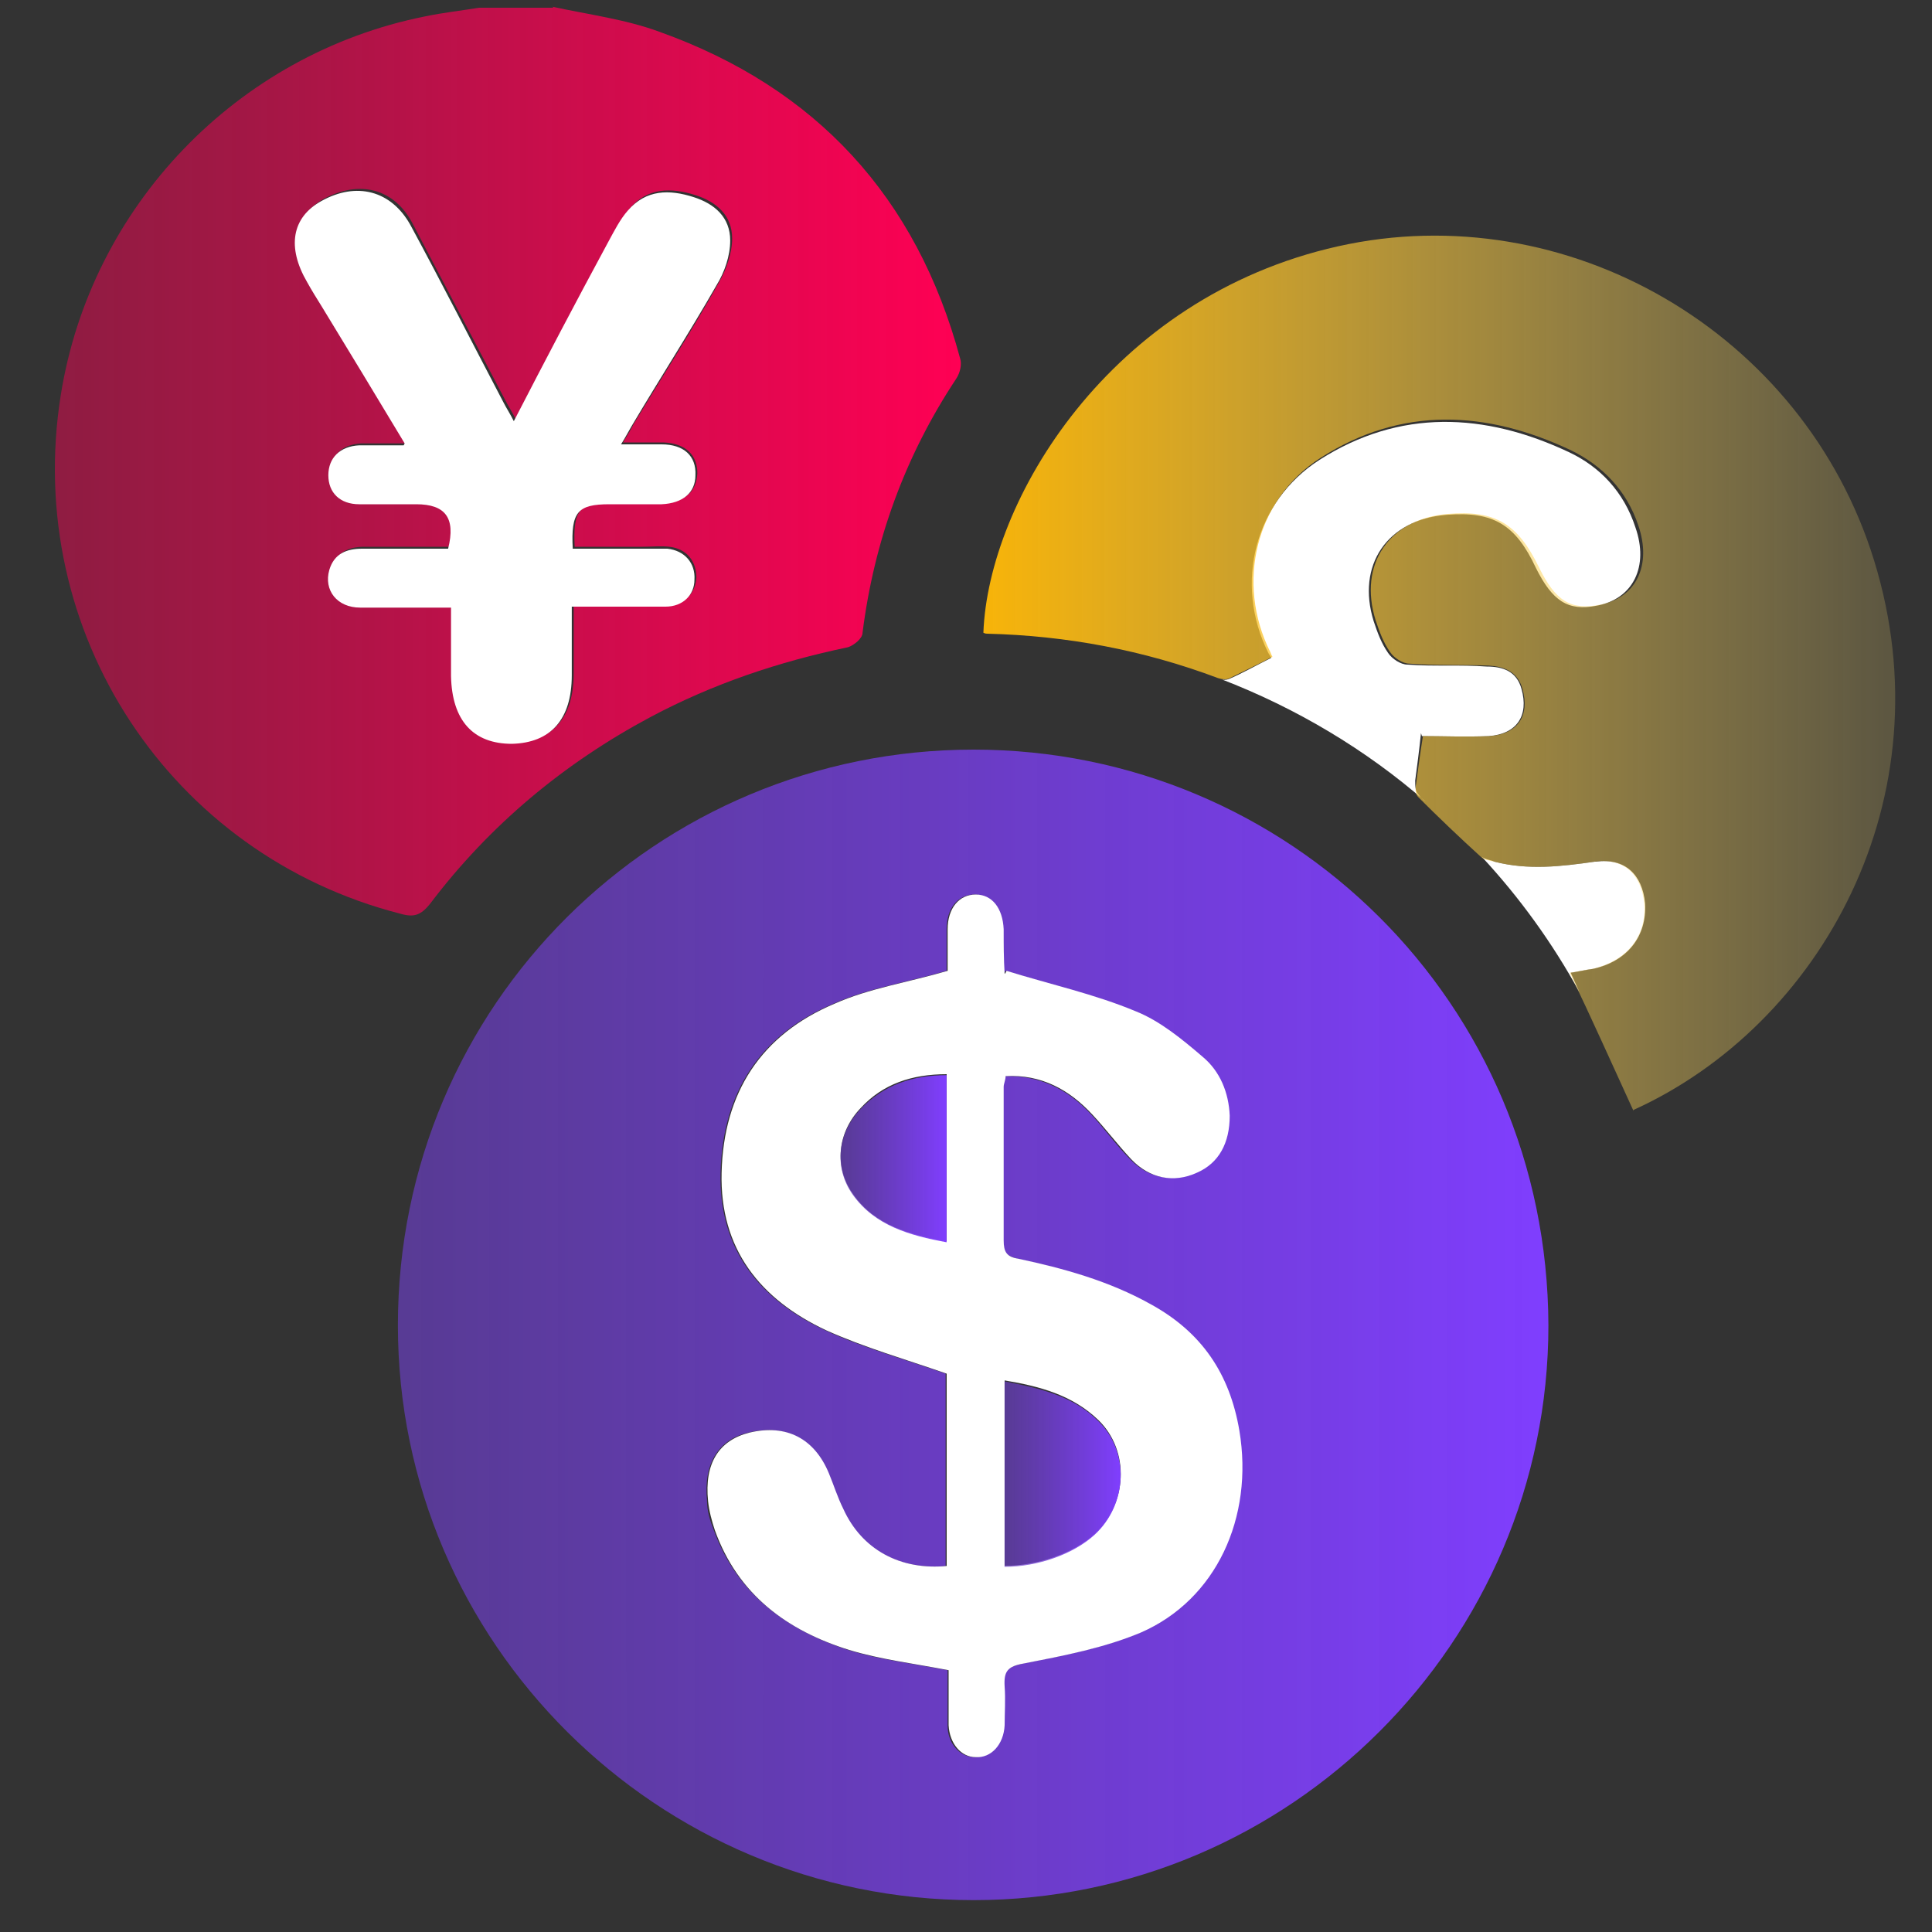
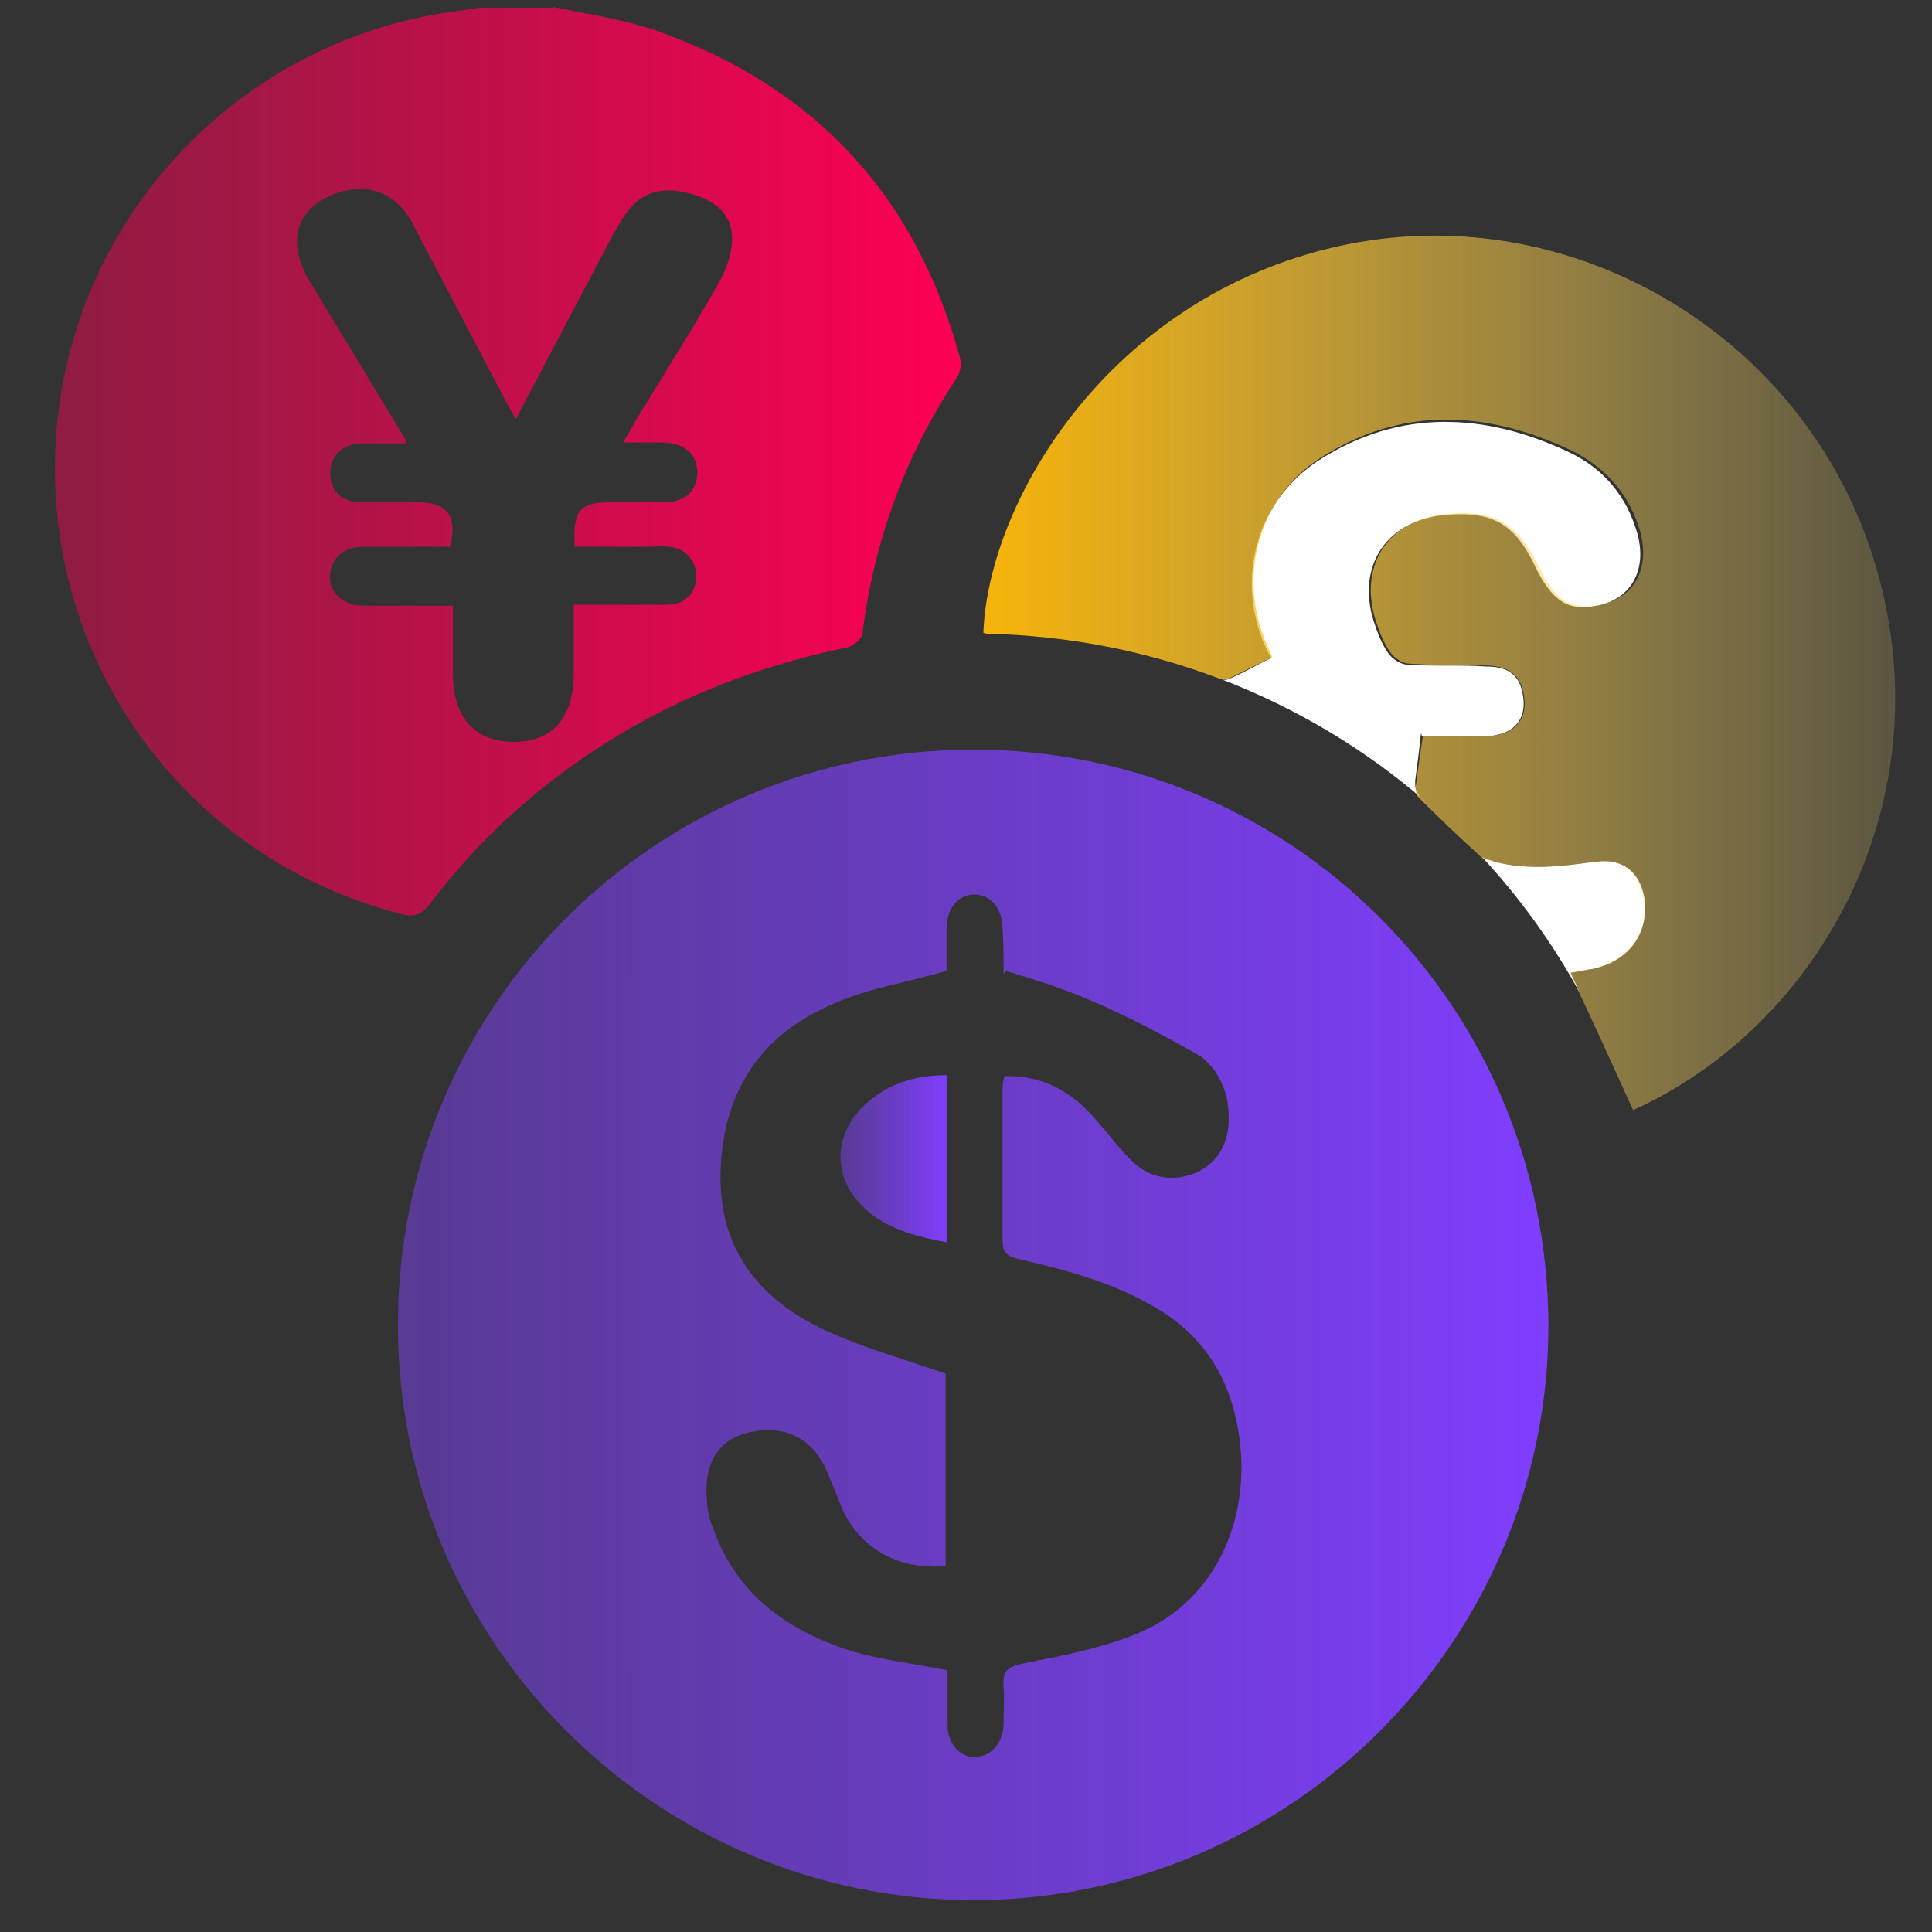
<svg xmlns="http://www.w3.org/2000/svg" width="20" height="20" viewBox="0 0 20 20" fill="none">
  <rect x="0" y="0" width="20" height="20" fill="#333333" stroke="none" />
  <path d="M14.72 7.62C14.93 7.62 15.17 7.63 15.41 7.62C15.7 7.6 15.83 7.41 15.75 7.13C15.7 6.95 15.56 6.9 15.39 6.9C15.12 6.88 14.84 6.9 14.57 6.88C14.5 6.88 14.41 6.82 14.37 6.76C14.3 6.66 14.26 6.55 14.22 6.43C14.04 5.85 14.36 5.38 14.97 5.33C15.46 5.29 15.69 5.43 15.9 5.88C16.07 6.22 16.23 6.33 16.53 6.27C16.91 6.2 17.07 5.86 16.93 5.46C16.81 5.09 16.56 4.83 16.24 4.68C15.37 4.27 14.49 4.23 13.66 4.76C12.99 5.19 12.77 6.04 13.13 6.76C13.15 6.79 13.16 6.81 13.16 6.81C13 6.89 12.86 6.97 12.72 7.03C12.69 7.04 12.66 7.04 12.64 7.03C13.42 7.33 14.14 7.76 14.76 8.3C14.73 8.28 14.7 8.25 14.68 8.22C14.65 8.19 14.65 8.13 14.65 8.08C14.67 7.93 14.69 7.78 14.71 7.59L14.72 7.62Z" fill="white" />
  <path d="M16.51 8.92C16.16 8.97 15.82 9.01 15.47 8.92C15.43 8.9 15.38 8.9 15.34 8.87C15.73 9.29 16.07 9.76 16.35 10.27L16.26 10.07C16.33 10.06 16.41 10.04 16.49 10.03C16.85 9.95 17.05 9.69 17.03 9.35C17 9.05 16.82 8.88 16.52 8.92H16.51Z" fill="white" />
  <path d="M5.719 0.07C6.089 0.15 6.479 0.2 6.829 0.33C8.449 0.91 9.489 2.04 9.939 3.71C9.959 3.77 9.939 3.86 9.899 3.92C9.369 4.72 9.049 5.6 8.929 6.55C8.929 6.61 8.839 6.68 8.779 6.7C8.059 6.85 7.379 7.08 6.739 7.42C5.839 7.9 5.069 8.54 4.449 9.36C4.359 9.47 4.289 9.5 4.149 9.46C1.759 8.85 0.239 6.54 0.629 4.09C0.939 2.14 2.449 0.56 4.399 0.17C4.589 0.13 4.779 0.11 4.959 0.08C5.219 0.08 5.469 0.08 5.729 0.08L5.719 0.07ZM4.199 4.59C4.019 4.59 3.879 4.59 3.739 4.59C3.539 4.6 3.419 4.72 3.419 4.9C3.419 5.08 3.539 5.2 3.739 5.2C3.939 5.2 4.139 5.2 4.329 5.2C4.629 5.2 4.739 5.34 4.659 5.66C4.359 5.66 4.059 5.66 3.769 5.66C3.609 5.66 3.479 5.72 3.429 5.88C3.369 6.09 3.509 6.26 3.749 6.27C4.059 6.27 4.369 6.27 4.689 6.27C4.689 6.53 4.689 6.76 4.689 6.98C4.689 7.43 4.919 7.68 5.319 7.68C5.719 7.68 5.939 7.43 5.939 6.97C5.939 6.82 5.939 6.68 5.939 6.53C5.939 6.44 5.939 6.36 5.939 6.26C6.019 6.26 6.059 6.26 6.109 6.26C6.379 6.26 6.649 6.26 6.909 6.26C7.089 6.26 7.199 6.14 7.209 5.98C7.209 5.81 7.109 5.68 6.929 5.66C6.839 5.65 6.749 5.66 6.659 5.66C6.419 5.66 6.179 5.66 5.949 5.66C5.929 5.28 5.999 5.2 6.329 5.2C6.509 5.2 6.689 5.2 6.869 5.2C7.089 5.2 7.209 5.09 7.219 4.9C7.219 4.71 7.099 4.59 6.869 4.58C6.739 4.58 6.609 4.58 6.449 4.58C6.499 4.5 6.529 4.45 6.559 4.39C6.849 3.91 7.159 3.43 7.439 2.93C7.519 2.79 7.579 2.62 7.579 2.47C7.579 2.23 7.419 2.09 7.199 2.02C6.949 1.94 6.699 1.94 6.519 2.16C6.439 2.26 6.379 2.37 6.319 2.48C5.999 3.09 5.669 3.71 5.339 4.34C5.299 4.26 5.259 4.2 5.229 4.14C4.909 3.53 4.589 2.92 4.269 2.31C4.079 1.95 3.719 1.86 3.349 2.06C3.049 2.23 2.989 2.54 3.199 2.9C3.249 2.98 3.299 3.06 3.349 3.15C3.629 3.61 3.909 4.07 4.209 4.57L4.199 4.59Z" fill="url(#paint0_linear_8327_524)" />
-   <path d="M10.079 19.67C6.809 19.67 4.119 17.01 4.119 13.72C4.119 10.4 6.799 7.76 10.079 7.76C13.339 7.76 16.019 10.38 16.029 13.72C16.029 17 13.349 19.67 10.079 19.67ZM9.799 16.21C9.319 16.26 8.909 16.04 8.719 15.62C8.669 15.5 8.619 15.37 8.569 15.25C8.419 14.89 8.129 14.74 7.749 14.83C7.439 14.9 7.279 15.15 7.319 15.54C7.319 15.64 7.349 15.74 7.389 15.84C7.629 16.5 8.139 16.87 8.779 17.08C9.099 17.18 9.449 17.22 9.809 17.29C9.809 17.47 9.809 17.66 9.809 17.86C9.809 18.05 9.939 18.19 10.089 18.19C10.249 18.19 10.379 18.05 10.389 17.86C10.389 17.73 10.399 17.59 10.389 17.46C10.379 17.3 10.419 17.26 10.589 17.22C10.999 17.14 11.419 17.06 11.799 16.9C12.589 16.56 12.969 15.71 12.819 14.81C12.719 14.22 12.429 13.79 11.899 13.5C11.469 13.26 11.009 13.14 10.529 13.03C10.409 13 10.379 12.95 10.379 12.84C10.379 12.31 10.379 11.78 10.379 11.25C10.379 11.21 10.389 11.18 10.399 11.14C10.769 11.13 11.059 11.28 11.299 11.54C11.439 11.69 11.559 11.86 11.699 12C11.889 12.2 12.139 12.24 12.379 12.14C12.609 12.04 12.729 11.83 12.719 11.55C12.719 11.31 12.619 11.09 12.439 10.94C12.229 10.76 11.999 10.57 11.749 10.47C11.319 10.3 10.859 10.19 10.409 10.05C10.389 10.09 10.389 10.08 10.389 10.08C10.389 9.93 10.389 9.77 10.379 9.62C10.379 9.4 10.249 9.26 10.089 9.26C9.919 9.26 9.799 9.4 9.799 9.62C9.799 9.78 9.799 9.94 9.799 10.05C9.389 10.17 8.989 10.23 8.629 10.39C7.869 10.71 7.479 11.31 7.459 12.14C7.439 12.93 7.859 13.45 8.539 13.77C8.929 13.95 9.359 14.07 9.789 14.22V16.21H9.799Z" fill="url(#paint1_linear_8327_524)" />
-   <path d="M4.189 4.59C3.889 4.09 3.609 3.63 3.329 3.17C3.279 3.09 3.229 3.01 3.179 2.92C2.969 2.56 3.019 2.25 3.329 2.08C3.689 1.88 4.049 1.97 4.249 2.33C4.579 2.94 4.889 3.55 5.209 4.16C5.239 4.22 5.279 4.28 5.319 4.36C5.649 3.72 5.969 3.11 6.299 2.5C6.359 2.39 6.419 2.27 6.499 2.18C6.689 1.96 6.929 1.96 7.179 2.04C7.399 2.11 7.559 2.25 7.559 2.49C7.559 2.65 7.499 2.82 7.419 2.95C7.139 3.44 6.829 3.92 6.539 4.41C6.509 4.46 6.479 4.52 6.429 4.6C6.589 4.6 6.719 4.6 6.849 4.6C7.079 4.6 7.209 4.72 7.199 4.92C7.199 5.1 7.069 5.21 6.849 5.22C6.669 5.22 6.489 5.22 6.309 5.22C5.979 5.22 5.909 5.3 5.929 5.68C6.169 5.68 6.399 5.68 6.639 5.68C6.729 5.68 6.819 5.68 6.909 5.68C7.089 5.7 7.199 5.83 7.189 6C7.189 6.16 7.069 6.28 6.889 6.28C6.619 6.28 6.349 6.28 6.089 6.28C6.049 6.28 5.999 6.28 5.919 6.28C5.919 6.37 5.919 6.46 5.919 6.55C5.919 6.7 5.919 6.84 5.919 6.99C5.919 7.45 5.699 7.69 5.299 7.7C4.899 7.7 4.679 7.46 4.669 7C4.669 6.77 4.669 6.54 4.669 6.29C4.349 6.29 4.039 6.29 3.729 6.29C3.489 6.29 3.349 6.11 3.409 5.9C3.459 5.73 3.589 5.68 3.749 5.68C4.049 5.68 4.349 5.68 4.639 5.68C4.719 5.36 4.609 5.22 4.309 5.22C4.109 5.22 3.909 5.22 3.719 5.22C3.519 5.22 3.399 5.1 3.399 4.92C3.399 4.74 3.519 4.62 3.719 4.61C3.859 4.61 3.999 4.61 4.179 4.61L4.189 4.59Z" fill="white" />
-   <path d="M9.8 16.21V14.22C9.37 14.07 8.95 13.95 8.55 13.77C7.87 13.45 7.45 12.93 7.47 12.14C7.49 11.31 7.88 10.71 8.64 10.39C9 10.23 9.4 10.17 9.81 10.05C9.81 9.93 9.81 9.78 9.81 9.62C9.81 9.4 9.93 9.26 10.1 9.26C10.27 9.26 10.38 9.4 10.39 9.62C10.39 9.77 10.39 9.93 10.4 10.08C10.4 10.08 10.4 10.09 10.42 10.05C10.87 10.19 11.33 10.29 11.76 10.47C12.01 10.57 12.24 10.76 12.45 10.94C12.63 11.09 12.72 11.31 12.73 11.55C12.73 11.83 12.62 12.04 12.39 12.14C12.15 12.25 11.9 12.2 11.71 12C11.57 11.85 11.45 11.69 11.31 11.54C11.07 11.28 10.78 11.12 10.41 11.14C10.41 11.18 10.39 11.22 10.39 11.25C10.39 11.78 10.39 12.31 10.39 12.84C10.39 12.96 10.42 13.01 10.54 13.03C11.01 13.13 11.48 13.26 11.91 13.5C12.44 13.79 12.73 14.22 12.83 14.81C12.98 15.71 12.59 16.56 11.81 16.9C11.43 17.06 11.01 17.14 10.6 17.22C10.43 17.25 10.39 17.3 10.4 17.46C10.41 17.59 10.4 17.73 10.4 17.86C10.39 18.06 10.26 18.2 10.1 18.19C9.95 18.19 9.83 18.05 9.82 17.86C9.82 17.66 9.82 17.47 9.82 17.29C9.46 17.22 9.12 17.18 8.79 17.08C8.15 16.88 7.64 16.51 7.4 15.84C7.37 15.75 7.34 15.64 7.33 15.54C7.29 15.15 7.44 14.91 7.76 14.83C8.14 14.74 8.43 14.89 8.58 15.25C8.63 15.37 8.67 15.5 8.73 15.62C8.92 16.04 9.32 16.26 9.81 16.21H9.8ZM10.4 16.21C10.74 16.21 11.11 16.08 11.33 15.88C11.67 15.57 11.7 15.02 11.37 14.7C11.1 14.44 10.76 14.35 10.4 14.29V16.21ZM9.8 11.12C9.44 11.12 9.14 11.22 8.91 11.47C8.67 11.72 8.63 12.08 8.83 12.36C9.06 12.69 9.42 12.78 9.8 12.85V11.11V11.12Z" fill="white" />
-   <path d="M10.399 16.22V14.3C10.759 14.37 11.109 14.45 11.369 14.71C11.699 15.03 11.669 15.58 11.329 15.89C11.109 16.09 10.739 16.22 10.399 16.22Z" fill="url(#paint2_linear_8327_524)" />
+   <path d="M10.079 19.67C6.809 19.67 4.119 17.01 4.119 13.72C4.119 10.4 6.799 7.76 10.079 7.76C13.339 7.76 16.019 10.38 16.029 13.72C16.029 17 13.349 19.67 10.079 19.67ZM9.799 16.21C9.319 16.26 8.909 16.04 8.719 15.62C8.669 15.5 8.619 15.37 8.569 15.25C8.419 14.89 8.129 14.74 7.749 14.83C7.439 14.9 7.279 15.15 7.319 15.54C7.319 15.64 7.349 15.74 7.389 15.84C7.629 16.5 8.139 16.87 8.779 17.08C9.099 17.18 9.449 17.22 9.809 17.29C9.809 17.47 9.809 17.66 9.809 17.86C9.809 18.05 9.939 18.19 10.089 18.19C10.249 18.19 10.379 18.05 10.389 17.86C10.389 17.73 10.399 17.59 10.389 17.46C10.379 17.3 10.419 17.26 10.589 17.22C10.999 17.14 11.419 17.06 11.799 16.9C12.589 16.56 12.969 15.71 12.819 14.81C12.719 14.22 12.429 13.79 11.899 13.5C11.469 13.26 11.009 13.14 10.529 13.03C10.409 13 10.379 12.95 10.379 12.84C10.379 12.31 10.379 11.78 10.379 11.25C10.379 11.21 10.389 11.18 10.399 11.14C10.769 11.13 11.059 11.28 11.299 11.54C11.439 11.69 11.559 11.86 11.699 12C11.889 12.2 12.139 12.24 12.379 12.14C12.609 12.04 12.729 11.83 12.719 11.55C12.719 11.31 12.619 11.09 12.439 10.94C11.319 10.3 10.859 10.19 10.409 10.05C10.389 10.09 10.389 10.08 10.389 10.08C10.389 9.93 10.389 9.77 10.379 9.62C10.379 9.4 10.249 9.26 10.089 9.26C9.919 9.26 9.799 9.4 9.799 9.62C9.799 9.78 9.799 9.94 9.799 10.05C9.389 10.17 8.989 10.23 8.629 10.39C7.869 10.71 7.479 11.31 7.459 12.14C7.439 12.93 7.859 13.45 8.539 13.77C8.929 13.95 9.359 14.07 9.789 14.22V16.21H9.799Z" fill="url(#paint1_linear_8327_524)" />
  <path d="M9.799 11.12V12.86C9.419 12.79 9.059 12.69 8.829 12.37C8.629 12.09 8.669 11.73 8.909 11.48C9.149 11.23 9.449 11.13 9.799 11.13V11.12Z" fill="url(#paint3_linear_8327_524)" />
  <path d="M16.91 11.5C16.69 11.02 16.48 10.55 16.25 10.07C16.32 10.06 16.4 10.04 16.48 10.03C16.84 9.95 17.05 9.69 17.02 9.35C16.99 9.05 16.81 8.88 16.51 8.92C16.16 8.97 15.82 9.01 15.47 8.92C15.42 8.91 15.36 8.9 15.33 8.87C15.11 8.67 14.89 8.46 14.68 8.25C14.65 8.22 14.65 8.16 14.66 8.11C14.68 7.96 14.7 7.81 14.73 7.62C14.94 7.62 15.18 7.63 15.42 7.62C15.71 7.6 15.84 7.41 15.76 7.13C15.71 6.95 15.57 6.9 15.41 6.89C15.14 6.88 14.86 6.89 14.59 6.87C14.52 6.87 14.43 6.81 14.39 6.75C14.32 6.65 14.28 6.54 14.24 6.42C14.06 5.84 14.38 5.37 14.99 5.32C15.48 5.28 15.71 5.42 15.93 5.87C16.1 6.22 16.26 6.32 16.56 6.26C16.94 6.19 17.1 5.85 16.96 5.44C16.84 5.08 16.59 4.82 16.26 4.66C15.39 4.25 14.51 4.2 13.67 4.74C13 5.17 12.79 6.03 13.15 6.75C13.16 6.78 13.18 6.81 13.17 6.8C13.02 6.88 12.87 6.95 12.73 7.02C12.7 7.04 12.64 7.03 12.61 7.02C11.84 6.73 11.04 6.58 10.22 6.56C10.21 6.56 10.2 6.56 10.18 6.55C10.23 5.19 11.48 3.08 13.85 2.55C16.22 2.02 18.67 3.44 19.4 5.8C20.16 8.26 18.85 10.61 16.91 11.49V11.5Z" fill="url(#paint4_linear_8327_524)" />
  <defs>
    <linearGradient id="paint0_linear_8327_524" x1="0.559" y1="4.77" x2="9.939" y2="4.77" gradientUnits="userSpaceOnUse">
      <stop stop-color="#FF0054" stop-opacity="0.45" />
      <stop offset="0.22" stop-color="#FF0054" stop-opacity="0.55" />
      <stop offset="0.7" stop-color="#FF0054" stop-opacity="0.82" />
      <stop offset="1" stop-color="#FF0054" />
    </linearGradient>
    <linearGradient id="paint1_linear_8327_524" x1="4.129" y1="13.72" x2="16.039" y2="13.72" gradientUnits="userSpaceOnUse">
      <stop stop-color="#6A3EC4" stop-opacity="0.67" />
      <stop offset="1" stop-color="#803EFF" />
    </linearGradient>
    <linearGradient id="paint2_linear_8327_524" x1="10.399" y1="15.26" x2="11.609" y2="15.26" gradientUnits="userSpaceOnUse">
      <stop stop-color="#6A3EC4" stop-opacity="0.67" />
      <stop offset="1" stop-color="#803EFF" />
    </linearGradient>
    <linearGradient id="paint3_linear_8327_524" x1="8.699" y1="11.99" x2="9.799" y2="11.99" gradientUnits="userSpaceOnUse">
      <stop stop-color="#6A3EC4" stop-opacity="0.67" />
      <stop offset="1" stop-color="#803EFF" />
    </linearGradient>
    <linearGradient id="paint4_linear_8327_524" x1="10.17" y1="6.98" x2="19.62" y2="6.98" gradientUnits="userSpaceOnUse">
      <stop stop-color="#F8B409" />
      <stop offset="0.63" stop-color="#FCD150" stop-opacity="0.49" />
      <stop offset="1" stop-color="#FFE278" stop-opacity="0.2" />
    </linearGradient>
  </defs>
</svg>